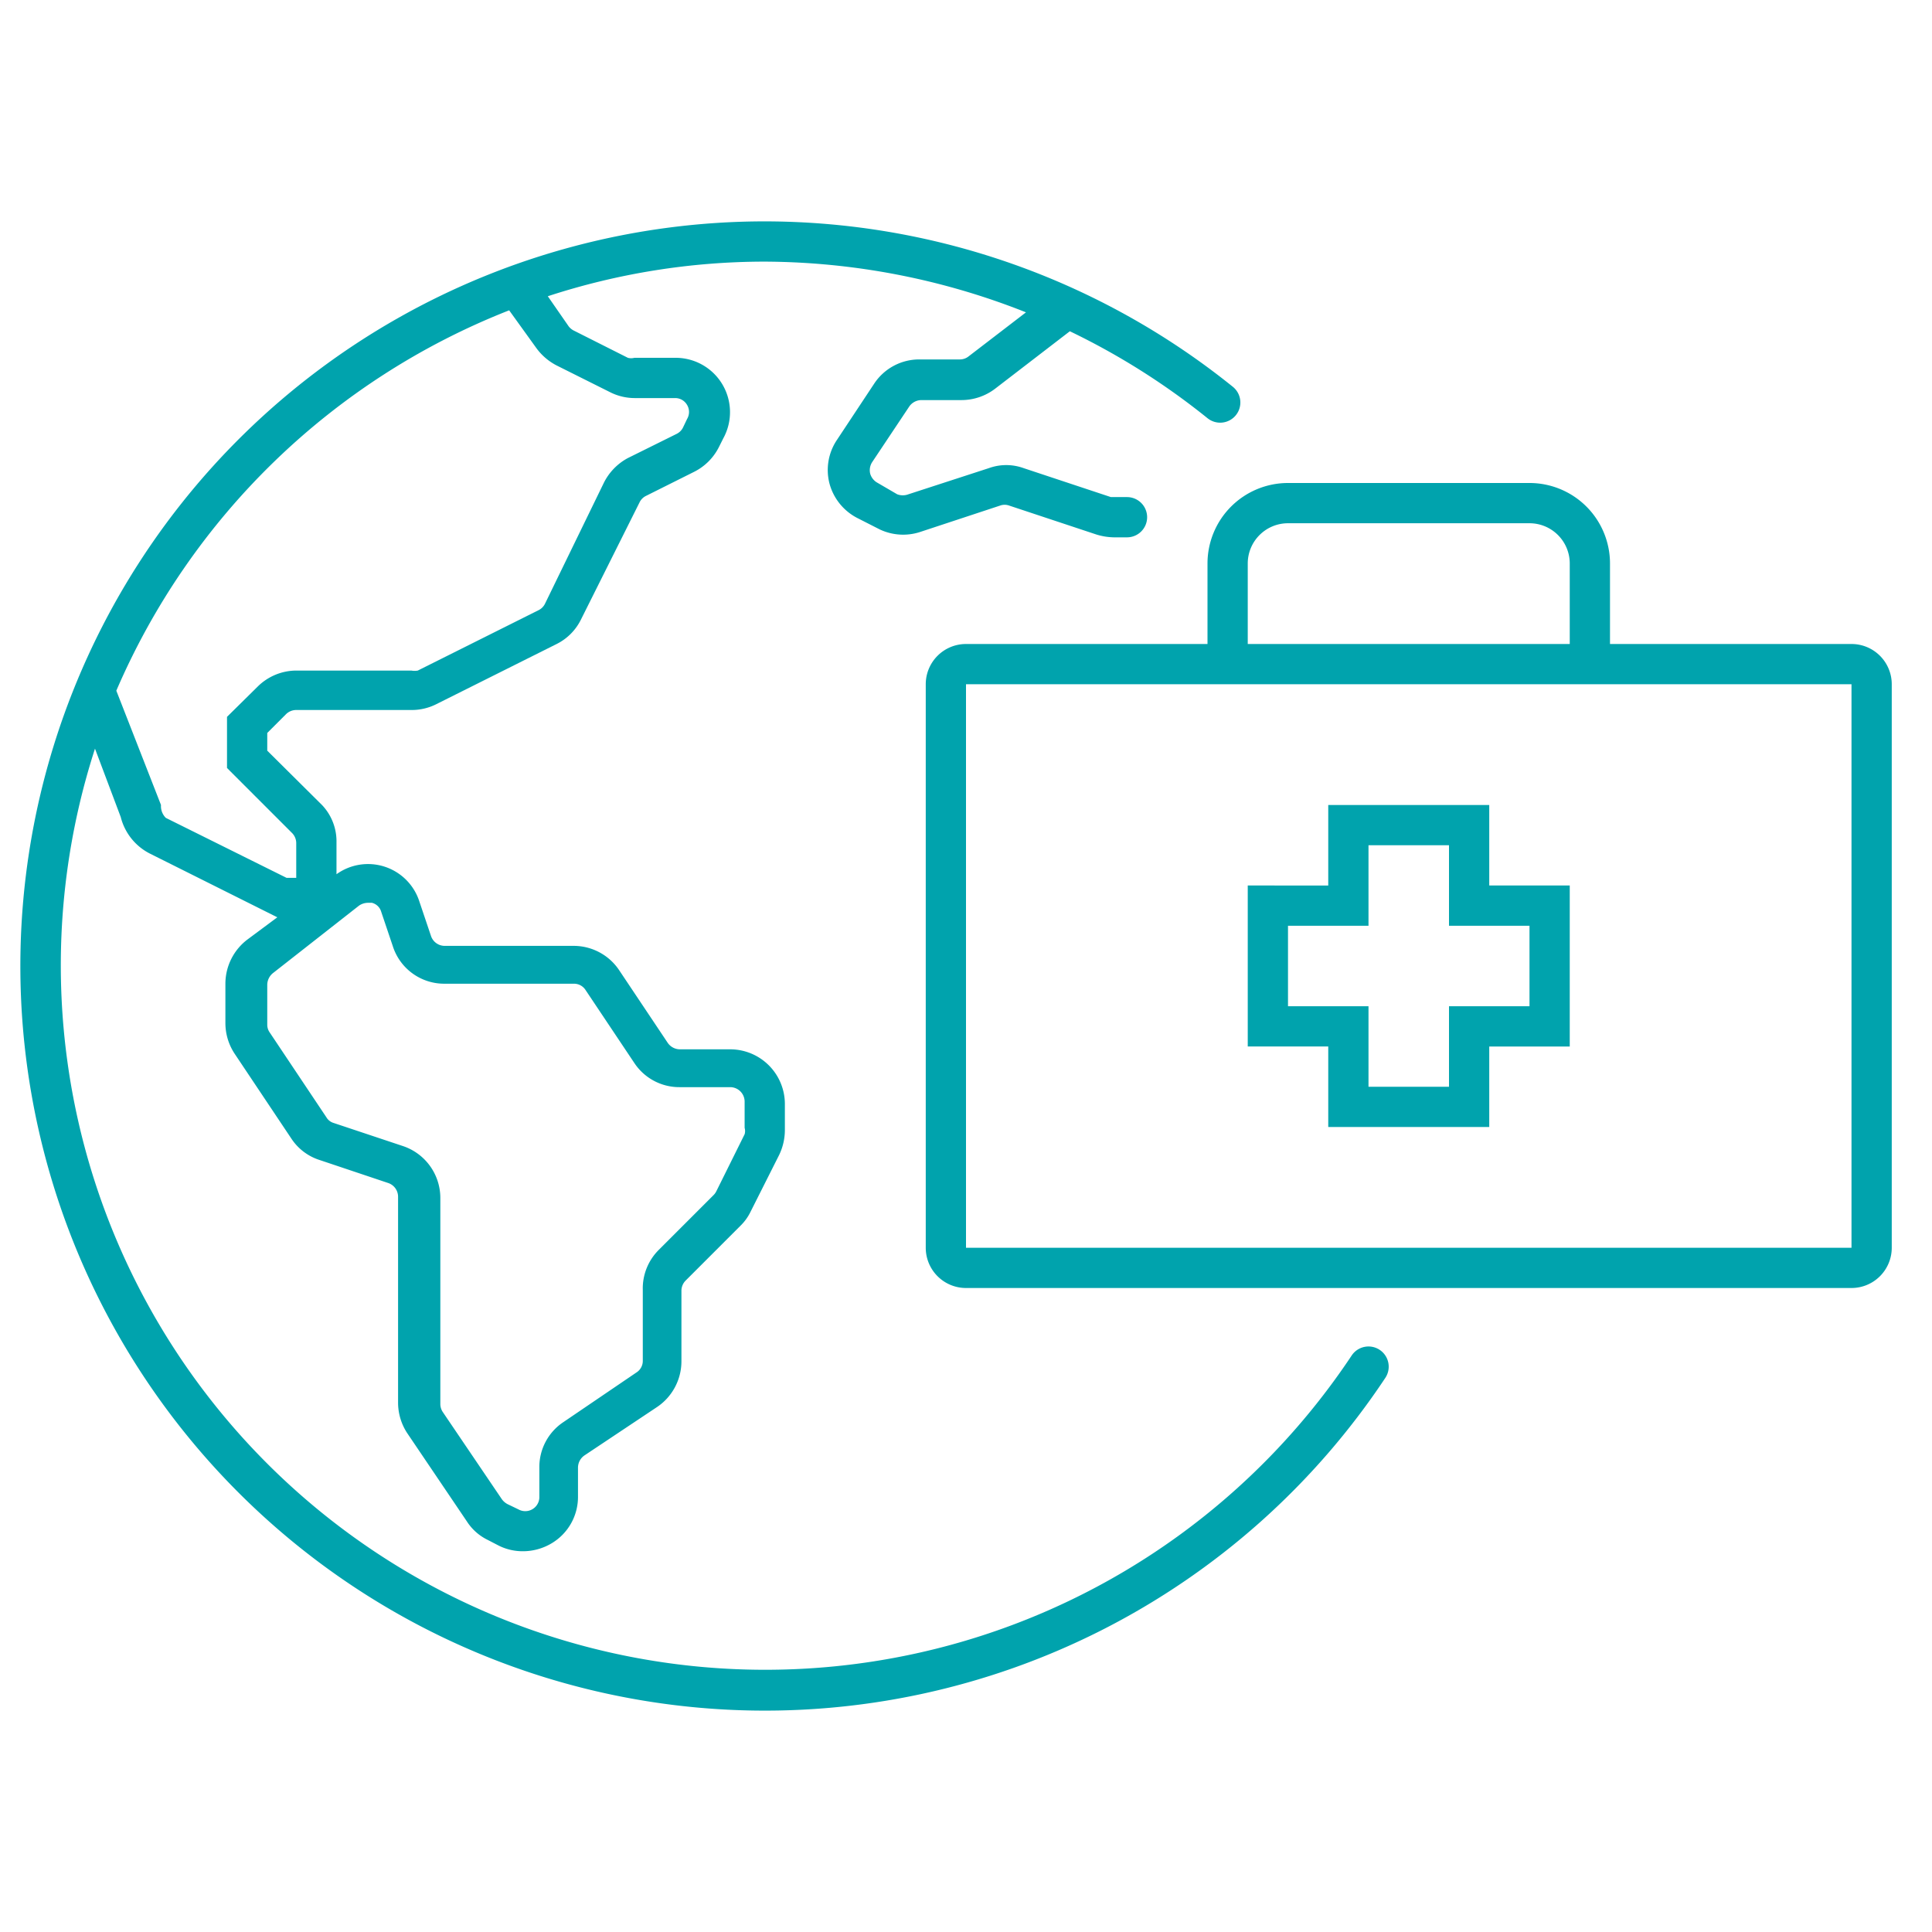
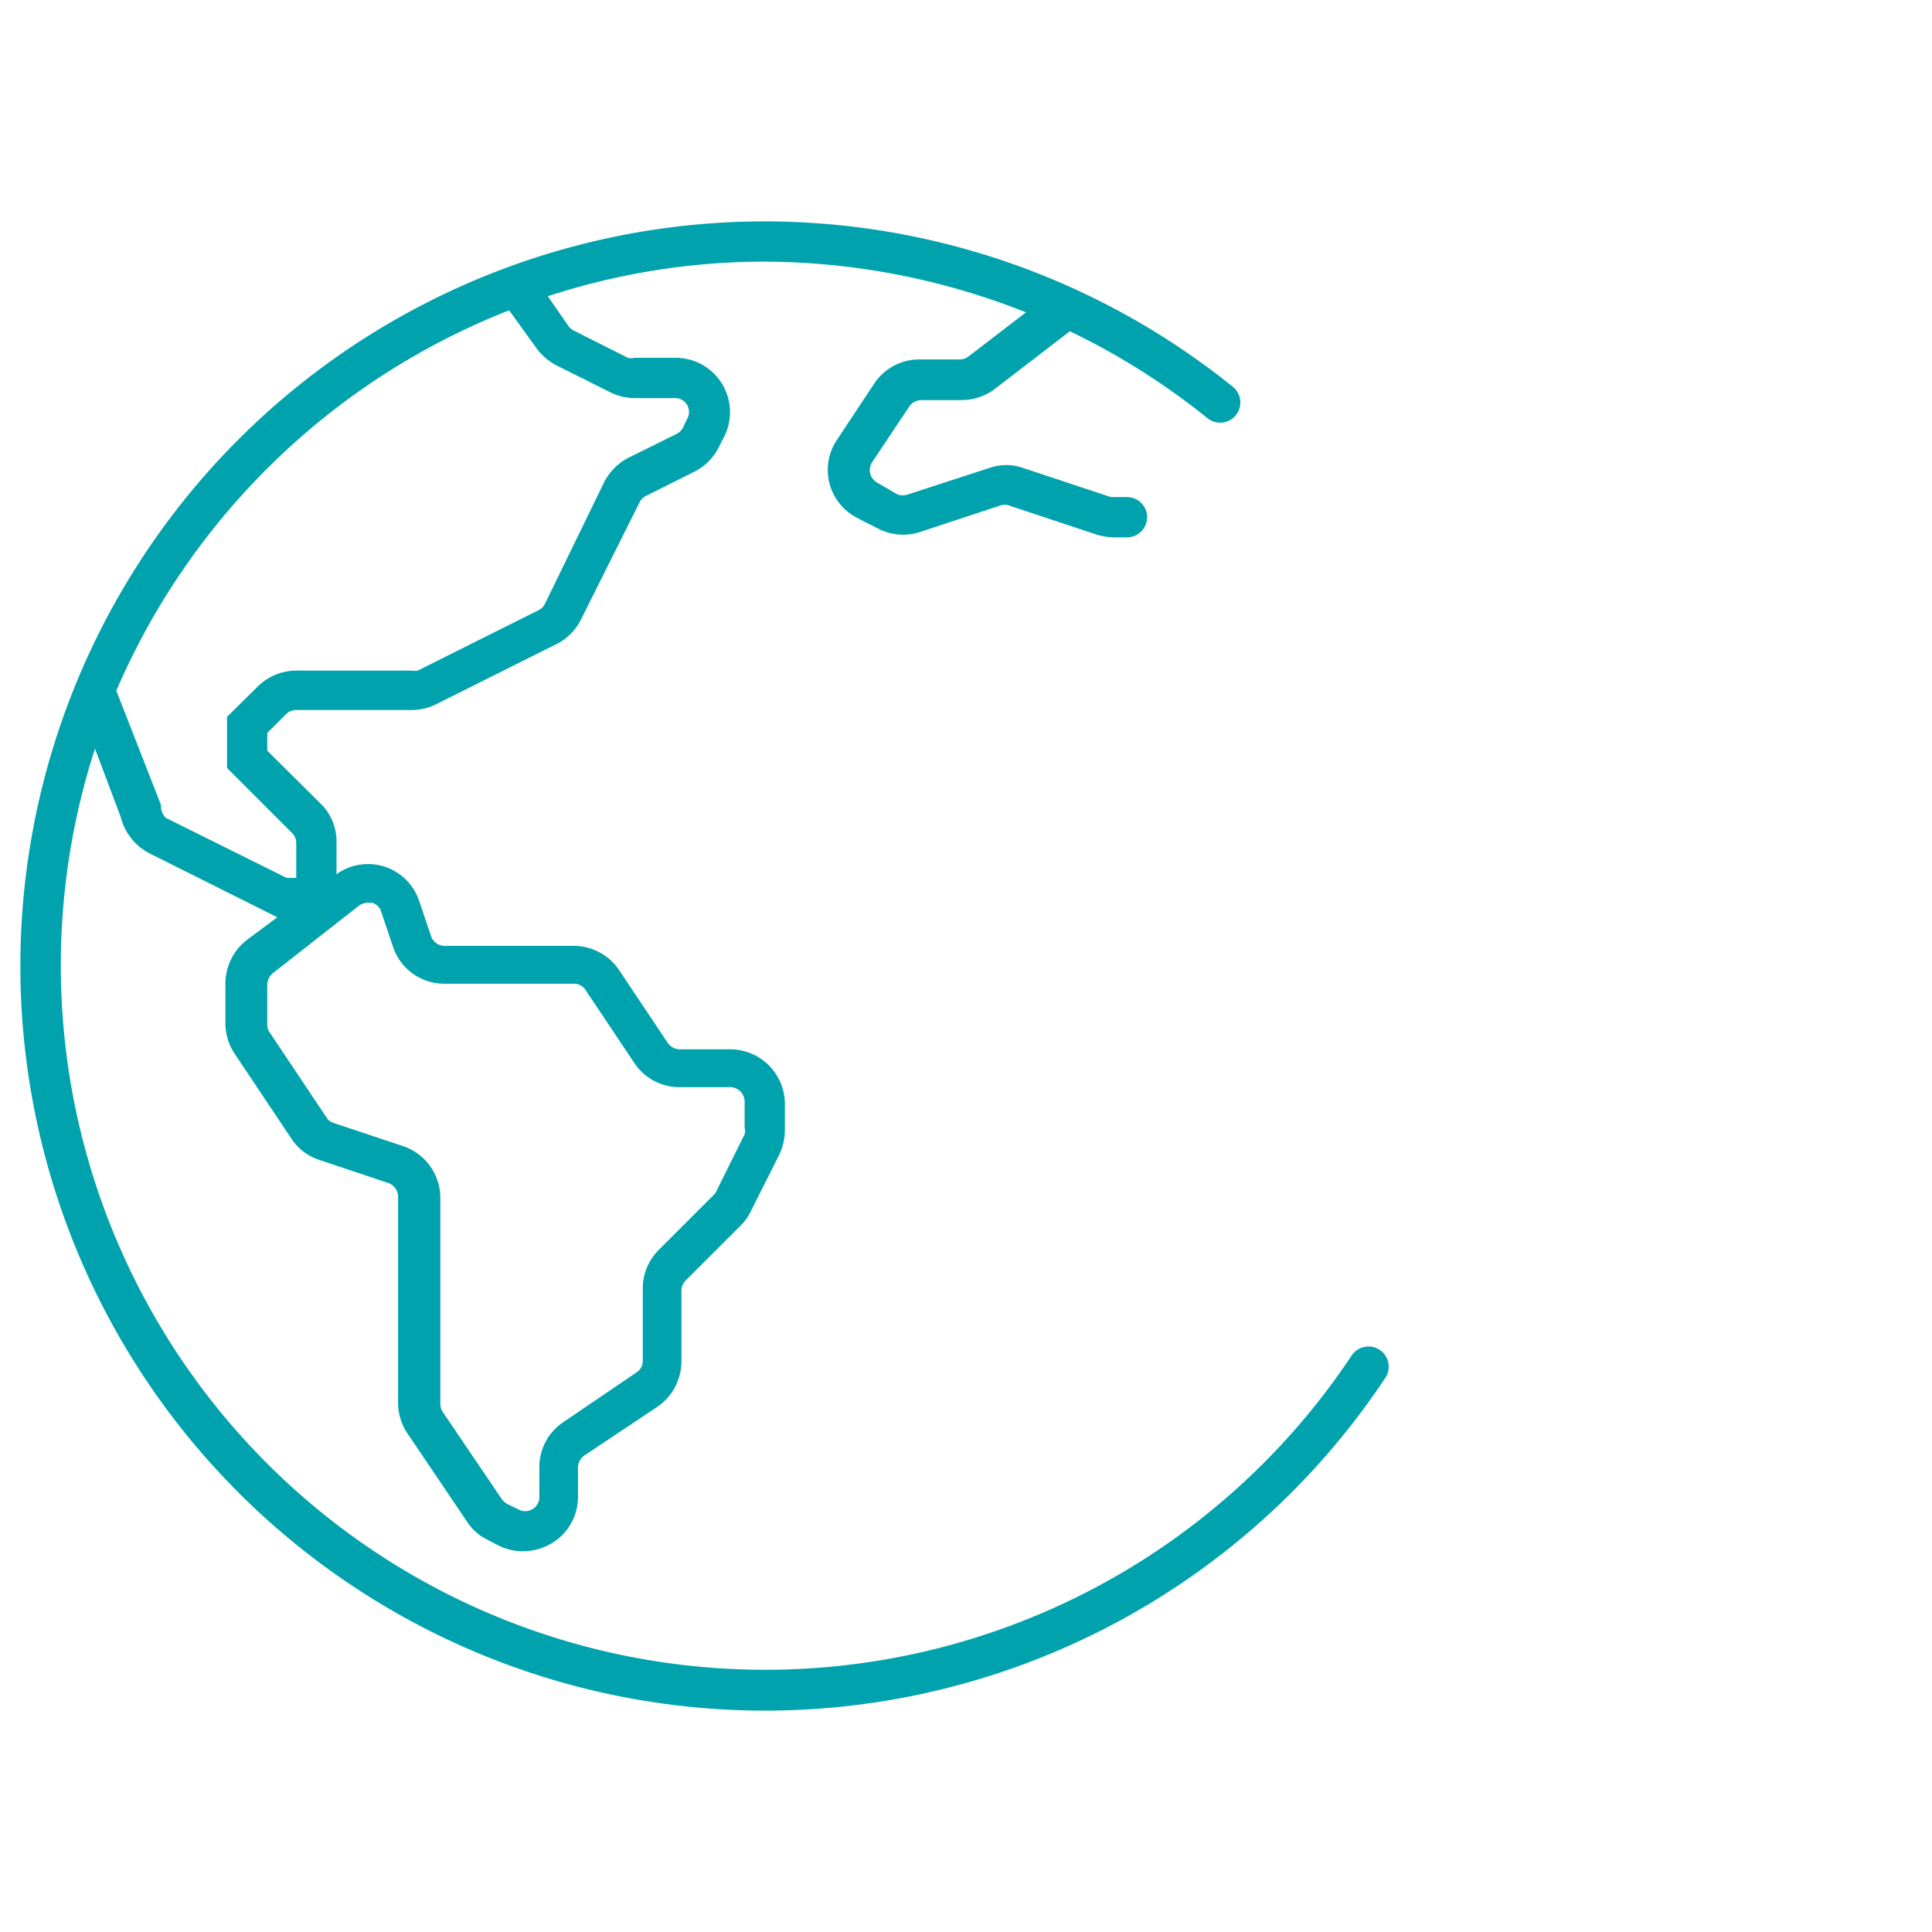
<svg xmlns="http://www.w3.org/2000/svg" style="fill:#00A3AD" id="Laag_2" data-name="Laag 2" viewBox="0 0 48 48">
  <path d="M19,5.5A18.5,18.5,0,1,0,34.42,34.23a.5.5,0,0,0-.84-.55A17.5,17.5,0,0,1,2.36,18.6L3,20.3a1.4,1.4,0,0,0,.71.9l3.18,1.59h0l-.74.55a1.38,1.38,0,0,0-.55,1.09v1a1.38,1.38,0,0,0,.23.75l1.41,2.11a1.32,1.32,0,0,0,.7.53l1.7.57a.36.36,0,0,1,.25.34v5.12a1.38,1.38,0,0,0,.23.76L11.6,37.8a1.28,1.28,0,0,0,.52.46l.27.14a1.33,1.33,0,0,0,.61.14,1.39,1.39,0,0,0,.71-.2,1.34,1.34,0,0,0,.65-1.16v-.72a.37.37,0,0,1,.16-.3l1.8-1.2a1.37,1.37,0,0,0,.61-1.13V32.07a.36.36,0,0,1,.1-.25l1.37-1.37a1.24,1.24,0,0,0,.25-.35l.71-1.41a1.43,1.43,0,0,0,.14-.61v-.65a1.36,1.36,0,0,0-1.36-1.36H16.89a.37.37,0,0,1-.3-.16L15.38,24.1a1.36,1.36,0,0,0-1.12-.6H11.05a.36.36,0,0,1-.34-.24l-.29-.86a1.34,1.34,0,0,0-2.06-.68v-.79A1.31,1.31,0,0,0,8,20L6.64,18.65v-.44l.46-.46a.36.36,0,0,1,.25-.11h2.88a1.36,1.36,0,0,0,.6-.14l3-1.5a1.34,1.34,0,0,0,.6-.6l1.46-2.92a.35.35,0,0,1,.16-.16l1.2-.6a1.38,1.38,0,0,0,.61-.61l.11-.22a1.35,1.35,0,0,0-1.21-2h-1a.32.32,0,0,1-.16,0l-1.33-.67a.38.38,0,0,1-.14-.11l-.52-.75A17.37,17.37,0,0,1,19,6.5a17.76,17.76,0,0,1,6.49,1.26L24.07,8.85a.35.35,0,0,1-.22.08h-1a1.34,1.34,0,0,0-1.13.6l-.92,1.39a1.34,1.34,0,0,0-.19,1.1,1.36,1.36,0,0,0,.71.86l.53.27a1.36,1.36,0,0,0,1,.07l2-.66a.33.33,0,0,1,.22,0l2.17.72a1.55,1.55,0,0,0,.43.07H28a.5.5,0,0,0,.5-.5.5.5,0,0,0-.5-.5h-.29l-.11,0-2.17-.72a1.27,1.27,0,0,0-.86,0l-2,.65a.39.39,0,0,1-.28,0L21.81,12a.38.38,0,0,1-.19-.23.37.37,0,0,1,.05-.29l.92-1.38a.37.37,0,0,1,.3-.16h1a1.38,1.38,0,0,0,.83-.28l1.86-1.43A17.6,17.6,0,0,1,30,10.39a.5.5,0,0,0,.63-.78A18.56,18.56,0,0,0,19,5.5Zm-10.08,17h0a.4.4,0,0,1,.21-.07l.11,0a.32.32,0,0,1,.23.22l.29.86a1.34,1.34,0,0,0,1.29.93h3.21a.34.34,0,0,1,.29.16l1.21,1.81a1.34,1.34,0,0,0,1.13.6h1.25a.36.36,0,0,1,.36.36v.65a.29.29,0,0,1,0,.16l-.7,1.41a.36.36,0,0,1-.07.1l-1.36,1.36a1.35,1.35,0,0,0-.4,1v1.76a.34.34,0,0,1-.16.29L14,35.33a1.34,1.34,0,0,0-.6,1.13v.72a.35.35,0,0,1-.52.32l-.27-.13a.41.41,0,0,1-.14-.12L11,35.08a.36.36,0,0,1-.06-.2V29.76A1.36,1.36,0,0,0,10,28.47L8.29,27.9a.31.31,0,0,1-.18-.14L6.7,25.65a.33.33,0,0,1-.06-.19v-1a.38.38,0,0,1,.15-.29Zm4.4-13.86a1.44,1.44,0,0,0,.51.44l1.34.67a1.36,1.36,0,0,0,.6.14h1a.34.34,0,0,1,.3.17.34.34,0,0,1,0,.35l-.1.21a.35.35,0,0,1-.16.16l-1.21.6A1.41,1.41,0,0,0,15,12L13.54,15a.35.35,0,0,1-.16.16l-3,1.5a.45.45,0,0,1-.16,0H7.35a1.37,1.37,0,0,0-.95.4l-.76.75v1.27l1.61,1.61a.36.36,0,0,1,.11.26v.86H7.12l-3-1.49A.41.41,0,0,1,4,20L2.89,17.16a17.64,17.64,0,0,1,9.76-9.45Z" />
-   <path d="M37,22V20H33v2H31v4h2v2h4V26h2V22H37Zm1,3H36v2H34V25H32V23h2V21h2v2h2Z" />
-   <path d="M38,12H32a2,2,0,0,0-2,2v2H24a1,1,0,0,0-1,1V31a1,1,0,0,0,1,1H46a1,1,0,0,0,1-1V17a1,1,0,0,0-1-1H40V14A2,2,0,0,0,38,12Zm8,5V31H24V17H46ZM31,16V14a1,1,0,0,1,1-1h6a1,1,0,0,1,1,1v2Z" />
</svg>